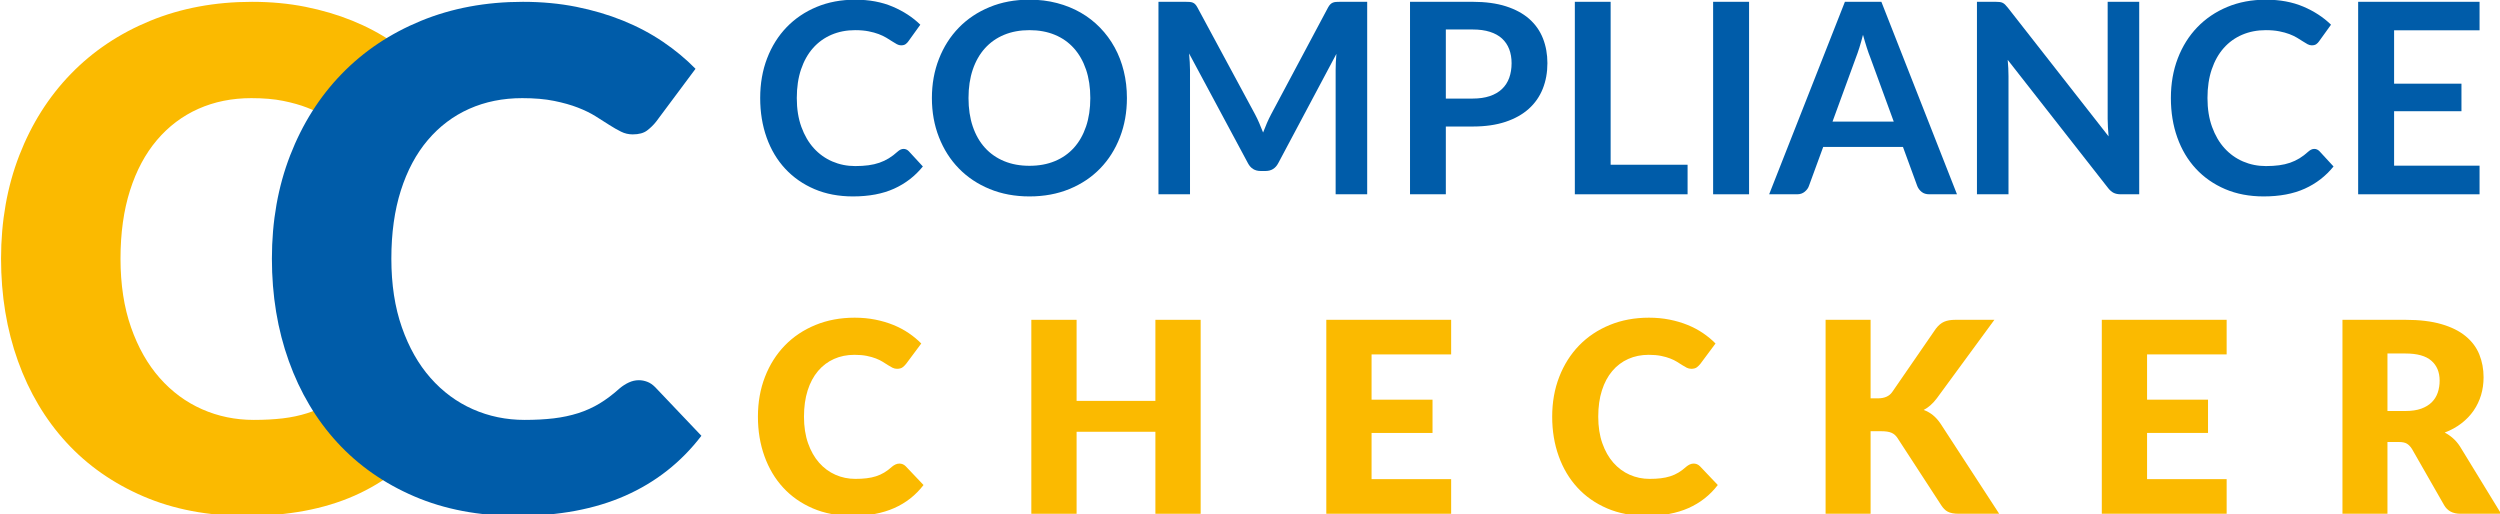
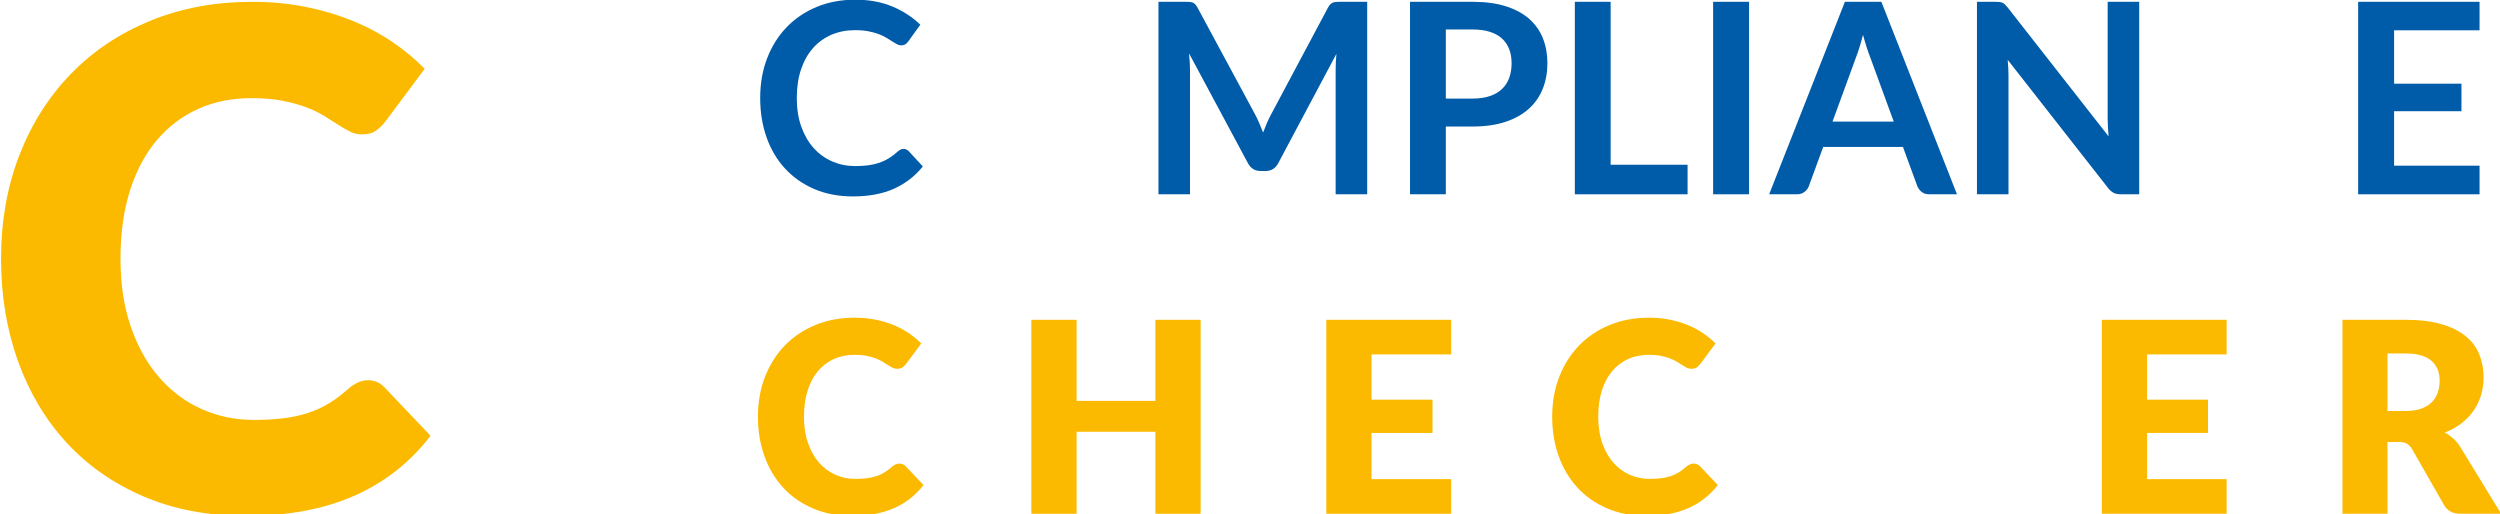
<svg xmlns="http://www.w3.org/2000/svg" xmlns:ns1="http://www.inkscape.org/namespaces/inkscape" xmlns:ns2="http://sodipodi.sourceforge.net/DTD/sodipodi-0.dtd" width="214" height="44" viewBox="0 0 56.621 11.642" version="1.1" id="svg8" ns1:export-filename="C:\Users\A.Tatarnikov\Documents\CC\Logo\tmp\cc-logo.png" ns1:export-xdpi="96" ns1:export-ydpi="96" ns1:version="0.92.4 (5da689c313, 2019-01-14)" ns2:docname="cc-icon.svg">
  <defs id="defs2">
    <clipPath id="clipPath831" clipPathUnits="userSpaceOnUse">
      <path ns1:connector-curvature="0" id="path829" d="M 0,45.694 H 184.25 V 0 H 0 Z" />
    </clipPath>
  </defs>
  <ns2:namedview id="base" pagecolor="#ffffff" bordercolor="#666666" borderopacity="1.0" ns1:pageopacity="0.0" ns1:pageshadow="2" ns1:zoom="7.9195959" ns1:cx="93.432094" ns1:cy="15.083183" ns1:document-units="mm" ns1:current-layer="layer1" showgrid="false" units="px" ns1:window-width="2609" ns1:window-height="1000" ns1:window-x="562" ns1:window-y="0" ns1:window-maximized="0" />
  <g ns1:label="Ebene 1" ns1:groupmode="layer" id="layer1" transform="translate(0,-285.358)">
    <g transform="matrix(0.353,0,0,-0.353,-4.264,299.593)" ns1:label="cc-logo" id="g823">
      <g id="g825">
        <g clip-path="url(#clipPath831)" id="g827">
          <g transform="translate(70.05,30.772)" id="g833">
            <path ns1:connector-curvature="0" id="path835" style="fill:#005ca9;fill-opacity:1;fill-rule:nonzero;stroke:none" d="M 0,0 C 0.125,0 0.236,-0.048 0.333,-0.145 L 1.239,-1.127 C 0.737,-1.748 0.121,-2.223 -0.61,-2.553 c -0.732,-0.331 -1.61,-0.496 -2.635,-0.496 -0.917,0 -1.741,0.157 -2.473,0.47 -0.731,0.313 -1.356,0.749 -1.874,1.307 -0.518,0.558 -0.916,1.224 -1.192,1.998 -0.276,0.774 -0.414,1.62 -0.414,2.537 0,0.928 0.148,1.778 0.444,2.549 0.296,0.771 0.713,1.436 1.251,1.995 0.538,0.557 1.18,0.991 1.926,1.302 0.746,0.31 1.572,0.465 2.477,0.465 0.9,0 1.698,-0.148 2.395,-0.444 C -0.007,8.834 0.586,8.447 1.076,7.969 L 0.308,6.901 C 0.262,6.833 0.204,6.773 0.132,6.722 0.062,6.67 -0.037,6.645 -0.162,6.645 c -0.086,0 -0.174,0.024 -0.265,0.072 -0.091,0.049 -0.191,0.109 -0.299,0.18 -0.108,0.071 -0.233,0.149 -0.376,0.235 -0.142,0.085 -0.307,0.163 -0.495,0.235 -0.188,0.07 -0.405,0.131 -0.653,0.179 -0.248,0.048 -0.534,0.073 -0.858,0.073 -0.553,0 -1.059,-0.099 -1.517,-0.295 C -5.083,7.127 -5.477,6.843 -5.808,6.47 -6.138,6.097 -6.394,5.641 -6.576,5.104 -6.758,4.565 -6.849,3.952 -6.849,3.263 c 0,-0.695 0.098,-1.313 0.294,-1.853 0.197,-0.541 0.463,-0.997 0.799,-1.367 0.336,-0.37 0.732,-0.653 1.187,-0.85 0.456,-0.196 0.945,-0.295 1.469,-0.295 0.313,0 0.597,0.018 0.85,0.052 0.253,0.034 0.487,0.088 0.7,0.162 0.214,0.074 0.416,0.169 0.607,0.286 0.19,0.117 0.38,0.261 0.568,0.432 0.056,0.051 0.116,0.092 0.179,0.123 C -0.134,-0.016 -0.068,0 0,0" />
          </g>
          <g transform="translate(82.033,34.035)" id="g837">
-             <path ns1:connector-curvature="0" id="path839" style="fill:#005ca9;fill-opacity:1;fill-rule:nonzero;stroke:none" d="M 0,0 C 0,0.678 -0.091,1.285 -0.273,1.824 -0.456,2.362 -0.715,2.818 -1.051,3.194 -1.387,3.57 -1.795,3.857 -2.276,4.057 -2.757,4.256 -3.3,4.356 -3.903,4.356 -4.507,4.356 -5.049,4.256 -5.53,4.057 -6.011,3.857 -6.421,3.57 -6.76,3.194 -7.099,2.818 -7.359,2.362 -7.542,1.824 -7.724,1.285 -7.815,0.678 -7.815,0 c 0,-0.678 0.091,-1.285 0.273,-1.823 0.183,-0.538 0.443,-0.994 0.782,-1.367 0.339,-0.373 0.749,-0.659 1.23,-0.858 0.481,-0.2 1.023,-0.299 1.627,-0.299 0.603,0 1.146,0.099 1.627,0.299 0.481,0.199 0.889,0.485 1.225,0.858 0.336,0.373 0.595,0.829 0.778,1.367 C -0.091,-1.285 0,-0.678 0,0 M 2.349,0 C 2.349,-0.905 2.199,-1.744 1.9,-2.515 1.601,-3.287 1.179,-3.954 0.632,-4.518 0.085,-5.082 -0.572,-5.521 -1.341,-5.837 c -0.768,-0.316 -1.623,-0.475 -2.562,-0.475 -0.934,0 -1.785,0.159 -2.554,0.475 -0.769,0.316 -1.427,0.755 -1.977,1.319 -0.549,0.564 -0.975,1.231 -1.276,2.003 -0.303,0.771 -0.454,1.61 -0.454,2.515 0,0.905 0.151,1.744 0.454,2.515 0.301,0.772 0.727,1.439 1.276,2.003 0.55,0.564 1.208,1.003 1.977,1.319 0.769,0.317 1.62,0.475 2.554,0.475 0.626,0 1.215,-0.073 1.768,-0.218 0.552,-0.145 1.059,-0.35 1.52,-0.615 C -0.154,5.214 0.26,4.893 0.627,4.514 0.995,4.135 1.307,3.712 1.563,3.246 1.819,2.779 2.014,2.272 2.148,1.725 2.282,1.179 2.349,0.604 2.349,0" />
-           </g>
+             </g>
          <g transform="translate(99.798,40.21)" id="g841">
            <path ns1:connector-curvature="0" id="path843" style="fill:#005ca9;fill-opacity:1;fill-rule:nonzero;stroke:none" d="m 0,0 v -12.35 h -2.024 v 7.977 c 0,0.319 0.016,0.664 0.05,1.034 l -3.731,-7.012 c -0.177,-0.336 -0.447,-0.504 -0.812,-0.504 h -0.324 c -0.365,0 -0.636,0.168 -0.812,0.504 l -3.775,7.038 c 0.017,-0.188 0.032,-0.374 0.043,-0.556 0.011,-0.182 0.017,-0.35 0.017,-0.504 v -7.977 h -2.024 V 0 h 1.734 c 0.102,0 0.19,-0.003 0.264,-0.008 0.074,-0.006 0.141,-0.02 0.201,-0.043 0.06,-0.023 0.114,-0.06 0.162,-0.111 0.049,-0.051 0.096,-0.12 0.141,-0.205 l 3.698,-6.858 c 0.097,-0.183 0.187,-0.37 0.269,-0.564 0.083,-0.193 0.164,-0.393 0.244,-0.598 0.079,0.211 0.162,0.414 0.247,0.611 0.086,0.196 0.177,0.386 0.274,0.568 l 3.646,6.841 c 0.046,0.085 0.094,0.154 0.146,0.205 0.052,0.051 0.106,0.088 0.167,0.111 0.059,0.023 0.126,0.037 0.2,0.043 C -1.925,-0.003 -1.837,0 -1.734,0 Z" />
          </g>
          <g transform="translate(106.561,34.001)" id="g845">
            <path ns1:connector-curvature="0" id="path847" style="fill:#005ca9;fill-opacity:1;fill-rule:nonzero;stroke:none" d="M 0,0 C 0.421,0 0.788,0.053 1.102,0.158 1.415,0.263 1.675,0.415 1.883,0.611 2.091,0.807 2.246,1.046 2.349,1.328 2.451,1.61 2.502,1.925 2.502,2.272 2.502,2.602 2.451,2.901 2.349,3.168 2.246,3.437 2.093,3.664 1.888,3.852 1.683,4.04 1.423,4.184 1.11,4.283 0.797,4.383 0.427,4.433 0,4.433 H -1.717 V 0 Z m 0,6.209 c 0.825,0 1.54,-0.097 2.144,-0.29 C 2.747,5.725 3.245,5.455 3.639,5.107 4.031,4.76 4.323,4.344 4.514,3.86 4.704,3.376 4.8,2.847 4.8,2.272 4.8,1.674 4.7,1.126 4.501,0.628 4.302,0.129 4.003,-0.299 3.604,-0.658 3.205,-1.016 2.706,-1.295 2.105,-1.495 1.504,-1.694 0.803,-1.793 0,-1.793 h -1.717 v -4.348 h -2.298 v 12.35 z" />
          </g>
          <g transform="translate(120.355,29.756)" id="g849">
            <path ns1:connector-curvature="0" id="path851" style="fill:#005ca9;fill-opacity:1;fill-rule:nonzero;stroke:none" d="m 0,0 v -1.896 h -7.234 v 12.35 h 2.297 L -4.937,0 Z" />
          </g>
          <path ns1:connector-curvature="0" id="path853" style="fill:#005ca9;fill-opacity:1;fill-rule:nonzero;stroke:none" d="m 124.3,27.86 h -2.306 v 12.35 h 2.306 z" />
          <g transform="translate(133.583,32.523)" id="g855">
            <path ns1:connector-curvature="0" id="path857" style="fill:#005ca9;fill-opacity:1;fill-rule:nonzero;stroke:none" d="m 0,0 -1.503,4.108 c -0.074,0.183 -0.151,0.399 -0.23,0.649 -0.08,0.251 -0.161,0.521 -0.24,0.812 C -2.047,5.278 -2.124,5.006 -2.203,4.753 -2.283,4.5 -2.36,4.279 -2.434,4.091 L -3.929,0 Z M 4.057,-4.663 H 2.28 c -0.199,0 -0.361,0.05 -0.486,0.149 -0.126,0.1 -0.22,0.224 -0.282,0.372 L 0.59,-1.623 H -4.526 L -5.448,-4.142 C -5.494,-4.273 -5.583,-4.393 -5.714,-4.5 -5.845,-4.609 -6.007,-4.663 -6.2,-4.663 h -1.794 l 4.86,12.35 h 2.34 z" />
          </g>
          <g transform="translate(149.332,40.21)" id="g859">
            <path ns1:connector-curvature="0" id="path861" style="fill:#005ca9;fill-opacity:1;fill-rule:nonzero;stroke:none" d="m 0,0 v -12.35 h -1.179 c -0.182,0 -0.335,0.03 -0.457,0.09 -0.123,0.06 -0.241,0.161 -0.354,0.303 l -6.448,8.233 c 0.034,-0.376 0.051,-0.723 0.051,-1.042 v -7.584 h -2.024 V 0 h 1.204 c 0.097,0 0.181,-0.004 0.252,-0.013 0.071,-0.008 0.134,-0.026 0.187,-0.051 0.055,-0.025 0.108,-0.063 0.159,-0.111 0.051,-0.048 0.108,-0.113 0.171,-0.192 l 6.473,-8.267 c -0.016,0.199 -0.031,0.395 -0.042,0.589 -0.012,0.193 -0.017,0.373 -0.017,0.538 V 0 Z" />
          </g>
          <g transform="translate(160.562,30.772)" id="g863">
-             <path ns1:connector-curvature="0" id="path865" style="fill:#005ca9;fill-opacity:1;fill-rule:nonzero;stroke:none" d="M 0,0 C 0.125,0 0.236,-0.048 0.333,-0.145 L 1.238,-1.127 C 0.737,-1.748 0.121,-2.223 -0.61,-2.553 c -0.733,-0.331 -1.611,-0.496 -2.635,-0.496 -0.917,0 -1.741,0.157 -2.473,0.47 -0.731,0.313 -1.356,0.749 -1.875,1.307 -0.517,0.558 -0.915,1.224 -1.191,1.998 -0.277,0.774 -0.414,1.62 -0.414,2.537 0,0.928 0.148,1.778 0.444,2.549 0.296,0.771 0.713,1.436 1.251,1.995 0.538,0.557 1.18,0.991 1.926,1.302 0.746,0.31 1.571,0.465 2.476,0.465 0.901,0 1.699,-0.148 2.397,-0.444 0.697,-0.296 1.29,-0.683 1.78,-1.161 L 0.308,6.901 C 0.262,6.833 0.204,6.773 0.133,6.722 0.062,6.67 -0.037,6.645 -0.162,6.645 c -0.086,0 -0.174,0.024 -0.265,0.072 -0.091,0.049 -0.191,0.109 -0.299,0.18 -0.108,0.071 -0.233,0.149 -0.376,0.235 -0.142,0.085 -0.307,0.163 -0.495,0.235 -0.188,0.07 -0.406,0.131 -0.653,0.179 -0.248,0.048 -0.534,0.073 -0.858,0.073 -0.553,0 -1.058,-0.099 -1.517,-0.295 C -5.083,7.127 -5.478,6.843 -5.808,6.47 -6.138,6.097 -6.394,5.641 -6.576,5.104 -6.759,4.565 -6.85,3.952 -6.85,3.263 c 0,-0.695 0.099,-1.313 0.295,-1.853 0.197,-0.541 0.462,-0.997 0.799,-1.367 0.336,-0.37 0.732,-0.653 1.187,-0.85 0.456,-0.196 0.945,-0.295 1.468,-0.295 0.314,0 0.597,0.018 0.851,0.052 0.253,0.034 0.486,0.088 0.7,0.162 0.213,0.074 0.415,0.169 0.607,0.286 0.19,0.117 0.38,0.261 0.567,0.432 0.057,0.051 0.117,0.092 0.18,0.123 C -0.134,-0.016 -0.068,0 0,0" />
-           </g>
+             </g>
          <g transform="translate(165.686,38.382)" id="g867">
            <path ns1:connector-curvature="0" id="path869" style="fill:#005ca9;fill-opacity:1;fill-rule:nonzero;stroke:none" d="M 0,0 V -3.425 H 4.322 V -5.192 H 0 v -3.494 h 5.483 v -1.836 H -2.306 V 1.828 H 5.483 V 0 Z" />
          </g>
          <g transform="translate(69.786,10.582)" id="g871">
            <path ns1:connector-curvature="0" id="path873" style="fill:#fbba00;fill-opacity:1;fill-rule:nonzero;stroke:none" d="m 0,0 c 0.068,0 0.137,-0.013 0.205,-0.038 0.068,-0.026 0.134,-0.07 0.196,-0.132 l 1.145,-1.205 c -0.501,-0.654 -1.129,-1.148 -1.883,-1.481 -0.755,-0.333 -1.647,-0.5 -2.678,-0.5 -0.945,0 -1.792,0.161 -2.541,0.482 -0.748,0.322 -1.383,0.766 -1.904,1.333 -0.521,0.566 -0.921,1.238 -1.2,2.015 -0.279,0.777 -0.419,1.622 -0.419,2.532 0,0.929 0.151,1.781 0.453,2.558 0.302,0.778 0.726,1.448 1.272,2.012 0.547,0.564 1.202,1.002 1.965,1.315 0.763,0.313 1.603,0.47 2.519,0.47 0.467,0 0.907,-0.042 1.32,-0.124 C -1.137,9.154 -0.751,9.041 -0.393,8.896 -0.034,8.75 0.296,8.575 0.598,8.37 0.899,8.165 1.167,7.943 1.401,7.704 L 0.427,6.397 C 0.364,6.317 0.291,6.245 0.205,6.179 0.12,6.114 0,6.081 -0.154,6.081 c -0.102,0 -0.199,0.023 -0.29,0.068 -0.091,0.046 -0.188,0.101 -0.29,0.167 -0.103,0.065 -0.215,0.137 -0.338,0.214 -0.122,0.076 -0.267,0.148 -0.435,0.213 -0.168,0.066 -0.365,0.121 -0.59,0.167 -0.225,0.045 -0.488,0.068 -0.79,0.068 -0.478,0 -0.915,-0.088 -1.311,-0.265 C -4.593,6.537 -4.935,6.279 -5.223,5.94 -5.51,5.602 -5.732,5.186 -5.889,4.693 -6.045,4.201 -6.124,3.639 -6.124,3.006 c 0,-0.637 0.087,-1.204 0.261,-1.699 0.174,-0.495 0.41,-0.912 0.709,-1.251 0.299,-0.339 0.648,-0.597 1.046,-0.773 0.399,-0.177 0.826,-0.265 1.281,-0.265 0.262,0 0.501,0.013 0.718,0.039 0.216,0.025 0.418,0.068 0.606,0.128 0.188,0.06 0.364,0.139 0.529,0.239 0.165,0.099 0.333,0.226 0.504,0.38 0.069,0.057 0.142,0.104 0.222,0.141 C -0.168,-0.018 -0.085,0 0,0" />
          </g>
          <g transform="translate(89.113,19.806)" id="g875">
            <path ns1:connector-curvature="0" id="path877" style="fill:#fbba00;fill-opacity:1;fill-rule:nonzero;stroke:none" d="m 0,0 v -12.444 h -2.904 v 5.261 H -7.96 v -5.261 h -2.904 V 0 h 2.904 v -5.201 h 5.056 V 0 Z" />
          </g>
          <g transform="translate(100.079,17.586)" id="g879">
            <path ns1:connector-curvature="0" id="path881" style="fill:#fbba00;fill-opacity:1;fill-rule:nonzero;stroke:none" d="M 0,0 V -2.904 H 3.911 V -5.039 H 0 v -2.963 h 5.106 v -2.221 h -8.01 V 2.221 h 8.01 V 0 Z" />
          </g>
          <g transform="translate(120.747,10.582)" id="g883">
            <path ns1:connector-curvature="0" id="path885" style="fill:#fbba00;fill-opacity:1;fill-rule:nonzero;stroke:none" d="m 0,0 c 0.068,0 0.137,-0.013 0.205,-0.038 0.068,-0.026 0.134,-0.07 0.196,-0.132 l 1.145,-1.205 c -0.501,-0.654 -1.129,-1.148 -1.884,-1.481 -0.754,-0.333 -1.646,-0.5 -2.677,-0.5 -0.945,0 -1.793,0.161 -2.541,0.482 -0.749,0.322 -1.383,0.766 -1.904,1.333 -0.521,0.566 -0.922,1.238 -1.2,2.015 -0.279,0.777 -0.419,1.622 -0.419,2.532 0,0.929 0.151,1.781 0.453,2.558 0.302,0.778 0.726,1.448 1.272,2.012 0.547,0.564 1.202,1.002 1.964,1.315 0.764,0.313 1.603,0.47 2.52,0.47 0.467,0 0.907,-0.042 1.319,-0.124 C -1.138,9.154 -0.752,9.041 -0.394,8.896 -0.034,8.75 0.296,8.575 0.598,8.37 0.899,8.165 1.167,7.943 1.4,7.704 L 0.427,6.397 C 0.364,6.317 0.29,6.245 0.205,6.179 0.119,6.114 0,6.081 -0.154,6.081 c -0.103,0 -0.2,0.023 -0.29,0.068 C -0.535,6.195 -0.632,6.25 -0.734,6.316 -0.837,6.381 -0.95,6.453 -1.072,6.53 -1.194,6.606 -1.34,6.678 -1.508,6.743 -1.676,6.809 -1.872,6.864 -2.097,6.91 -2.322,6.955 -2.585,6.978 -2.887,6.978 -3.365,6.978 -3.803,6.89 -4.198,6.713 -4.594,6.537 -4.936,6.279 -5.223,5.94 -5.511,5.602 -5.732,5.186 -5.889,4.693 -6.046,4.201 -6.124,3.639 -6.124,3.006 c 0,-0.637 0.087,-1.204 0.261,-1.699 0.174,-0.495 0.41,-0.912 0.709,-1.251 0.299,-0.339 0.647,-0.597 1.046,-0.773 0.398,-0.177 0.826,-0.265 1.281,-0.265 0.262,0 0.501,0.013 0.718,0.039 0.215,0.025 0.418,0.068 0.606,0.128 0.188,0.06 0.364,0.139 0.529,0.239 0.165,0.099 0.333,0.226 0.504,0.38 0.069,0.057 0.142,0.104 0.222,0.141 C -0.168,-0.018 -0.086,0 0,0" />
          </g>
          <g transform="translate(132.097,14.767)" id="g887">
-             <path ns1:connector-curvature="0" id="path889" style="fill:#fbba00;fill-opacity:1;fill-rule:nonzero;stroke:none" d="M 0,0 H 0.462 C 0.889,0 1.196,0.134 1.384,0.401 L 4.186,4.467 C 4.351,4.683 4.528,4.833 4.719,4.915 4.91,4.998 5.147,5.039 5.433,5.039 h 2.51 L 4.254,0.009 C 3.991,-0.339 3.71,-0.589 3.408,-0.743 3.624,-0.823 3.821,-0.934 3.997,-1.076 4.174,-1.218 4.339,-1.403 4.493,-1.631 l 3.758,-5.774 h -2.58 c -0.165,0 -0.306,0.012 -0.423,0.034 C 5.132,-7.348 5.03,-7.314 4.945,-7.268 4.86,-7.222 4.786,-7.167 4.724,-7.101 4.66,-7.036 4.601,-6.96 4.544,-6.875 l -2.818,4.33 C 1.623,-2.386 1.493,-2.273 1.337,-2.208 1.181,-2.142 0.969,-2.109 0.7,-2.109 H 0 V -7.405 H -2.887 V 5.039 H 0 Z" />
-           </g>
+             </g>
          <g transform="translate(149.836,17.586)" id="g891">
            <path ns1:connector-curvature="0" id="path893" style="fill:#fbba00;fill-opacity:1;fill-rule:nonzero;stroke:none" d="M 0,0 V -2.904 H 3.911 V -5.039 H 0 v -2.963 h 5.106 v -2.221 h -8.01 V 2.221 h 8.01 V 0 Z" />
          </g>
          <g transform="translate(166.422,13.956)" id="g895">
            <path ns1:connector-curvature="0" id="path897" style="fill:#fbba00;fill-opacity:1;fill-rule:nonzero;stroke:none" d="m 0,0 c 0.393,0 0.727,0.05 1.003,0.149 0.276,0.1 0.503,0.238 0.68,0.414 0.175,0.177 0.303,0.383 0.383,0.62 0.08,0.236 0.12,0.491 0.12,0.764 0,0.547 -0.178,0.974 -0.534,1.281 C 1.297,3.536 0.745,3.689 0,3.689 H -1.162 V 0 Z M 6.132,-6.594 H 3.519 c -0.485,0 -0.831,0.183 -1.042,0.547 L 0.41,-2.434 c -0.098,0.153 -0.206,0.266 -0.325,0.337 -0.119,0.071 -0.29,0.107 -0.513,0.107 H -1.162 V -6.594 H -4.049 V 5.85 H 0 C 0.899,5.85 1.666,5.757 2.302,5.572 2.937,5.388 3.454,5.13 3.855,4.8 4.257,4.469 4.549,4.079 4.731,3.629 4.913,3.18 5.005,2.69 5.005,2.161 5.005,1.756 4.95,1.375 4.842,1.016 4.733,0.657 4.574,0.326 4.364,0.021 4.153,-0.284 3.893,-0.555 3.582,-0.794 3.271,-1.034 2.915,-1.23 2.511,-1.384 2.698,-1.48 2.875,-1.602 3.04,-1.747 3.205,-1.892 3.354,-2.064 3.484,-2.264 Z" />
          </g>
          <g transform="translate(35.692,15.931)" id="g899">
            <path ns1:connector-curvature="0" id="path901" style="fill:#fbba00;fill-opacity:1;fill-rule:nonzero;stroke:none" d="m 0,0 c 0.177,0 0.354,-0.033 0.531,-0.1 0.178,-0.066 0.347,-0.18 0.51,-0.343 l 2.968,-3.123 c -1.3,-1.699 -2.927,-2.979 -4.884,-3.844 -1.957,-0.864 -4.272,-1.296 -6.945,-1.296 -2.451,0 -4.648,0.417 -6.59,1.252 -1.942,0.834 -3.589,1.986 -4.94,3.456 -1.351,1.469 -2.389,3.212 -3.112,5.228 -0.724,2.016 -1.085,4.205 -1.085,6.567 0,2.408 0.391,4.62 1.173,6.635 0.783,2.016 1.884,3.755 3.301,5.217 1.418,1.462 3.116,2.599 5.095,3.411 1.979,0.812 4.157,1.218 6.535,1.218 1.211,0 2.352,-0.107 3.422,-0.32 1.071,-0.215 2.072,-0.51 3.002,-0.887 0.931,-0.377 1.787,-0.831 2.57,-1.362 0.782,-0.532 1.476,-1.108 2.082,-1.728 L 1.107,16.592 C 0.945,16.385 0.753,16.197 0.531,16.027 0.31,15.857 0,15.772 -0.399,15.772 c -0.266,0 -0.517,0.059 -0.753,0.178 -0.237,0.117 -0.487,0.261 -0.753,0.431 -0.266,0.17 -0.558,0.355 -0.875,0.555 -0.318,0.199 -0.695,0.383 -1.13,0.553 -0.436,0.17 -0.945,0.313 -1.528,0.432 -0.584,0.118 -1.267,0.177 -2.049,0.177 -1.241,0 -2.374,-0.229 -3.401,-0.686 -1.026,-0.458 -1.912,-1.127 -2.658,-2.005 -0.746,-0.879 -1.322,-1.957 -1.728,-3.235 -0.406,-1.277 -0.609,-2.735 -0.609,-4.375 0,-1.653 0.225,-3.123 0.676,-4.407 0.45,-1.285 1.063,-2.367 1.838,-3.245 0.776,-0.88 1.68,-1.548 2.714,-2.006 1.033,-0.457 2.141,-0.686 3.322,-0.686 0.68,0 1.3,0.033 1.861,0.099 0.561,0.067 1.086,0.178 1.573,0.333 0.487,0.155 0.945,0.362 1.374,0.62 0.428,0.258 0.863,0.587 1.306,0.986 0.177,0.147 0.369,0.269 0.576,0.365 C -0.436,-0.048 -0.222,0 0,0" />
          </g>
          <g transform="translate(53.07,15.931)" id="g903">
-             <path ns1:connector-curvature="0" id="path905" style="fill:#005ca9;fill-opacity:1;fill-rule:nonzero;stroke:none" d="M 0,0 C 0.177,0 0.354,-0.033 0.532,-0.1 0.709,-0.166 0.878,-0.28 1.041,-0.443 L 4.01,-3.566 C 2.709,-5.265 1.082,-6.545 -0.875,-7.41 c -1.957,-0.864 -4.272,-1.296 -6.944,-1.296 -2.452,0 -4.649,0.417 -6.591,1.252 -1.942,0.834 -3.589,1.986 -4.94,3.456 -1.351,1.469 -2.389,3.212 -3.112,5.228 -0.724,2.016 -1.085,4.205 -1.085,6.567 0,2.408 0.391,4.62 1.174,6.635 0.783,2.016 1.883,3.755 3.3,5.217 1.418,1.462 3.116,2.599 5.095,3.411 1.979,0.812 4.157,1.218 6.535,1.218 1.211,0 2.352,-0.107 3.422,-0.32 1.071,-0.215 2.072,-0.51 3.002,-0.887 0.931,-0.377 1.787,-0.831 2.57,-1.362 0.782,-0.532 1.476,-1.108 2.082,-1.728 L 1.107,16.592 C 0.945,16.385 0.753,16.197 0.532,16.027 0.311,15.857 0,15.772 -0.398,15.772 c -0.267,0 -0.518,0.059 -0.754,0.178 -0.236,0.117 -0.487,0.261 -0.753,0.431 -0.266,0.17 -0.558,0.355 -0.875,0.555 -0.318,0.199 -0.694,0.383 -1.13,0.553 -0.435,0.17 -0.945,0.313 -1.528,0.432 -0.584,0.118 -1.267,0.177 -2.049,0.177 -1.241,0 -2.374,-0.229 -3.401,-0.686 -1.026,-0.458 -1.912,-1.127 -2.657,-2.005 -0.747,-0.879 -1.322,-1.957 -1.729,-3.235 -0.406,-1.277 -0.609,-2.735 -0.609,-4.375 0,-1.653 0.225,-3.123 0.676,-4.407 0.45,-1.285 1.063,-2.367 1.838,-3.245 0.776,-0.88 1.68,-1.548 2.714,-2.006 1.033,-0.457 2.141,-0.686 3.323,-0.686 0.679,0 1.299,0.033 1.861,0.099 0.56,0.067 1.085,0.178 1.573,0.333 0.487,0.155 0.944,0.362 1.373,0.62 0.428,0.258 0.864,0.587 1.307,0.986 0.177,0.147 0.368,0.269 0.575,0.365 C -0.436,-0.048 -0.222,0 0,0" />
-           </g>
+             </g>
        </g>
      </g>
    </g>
  </g>
</svg>